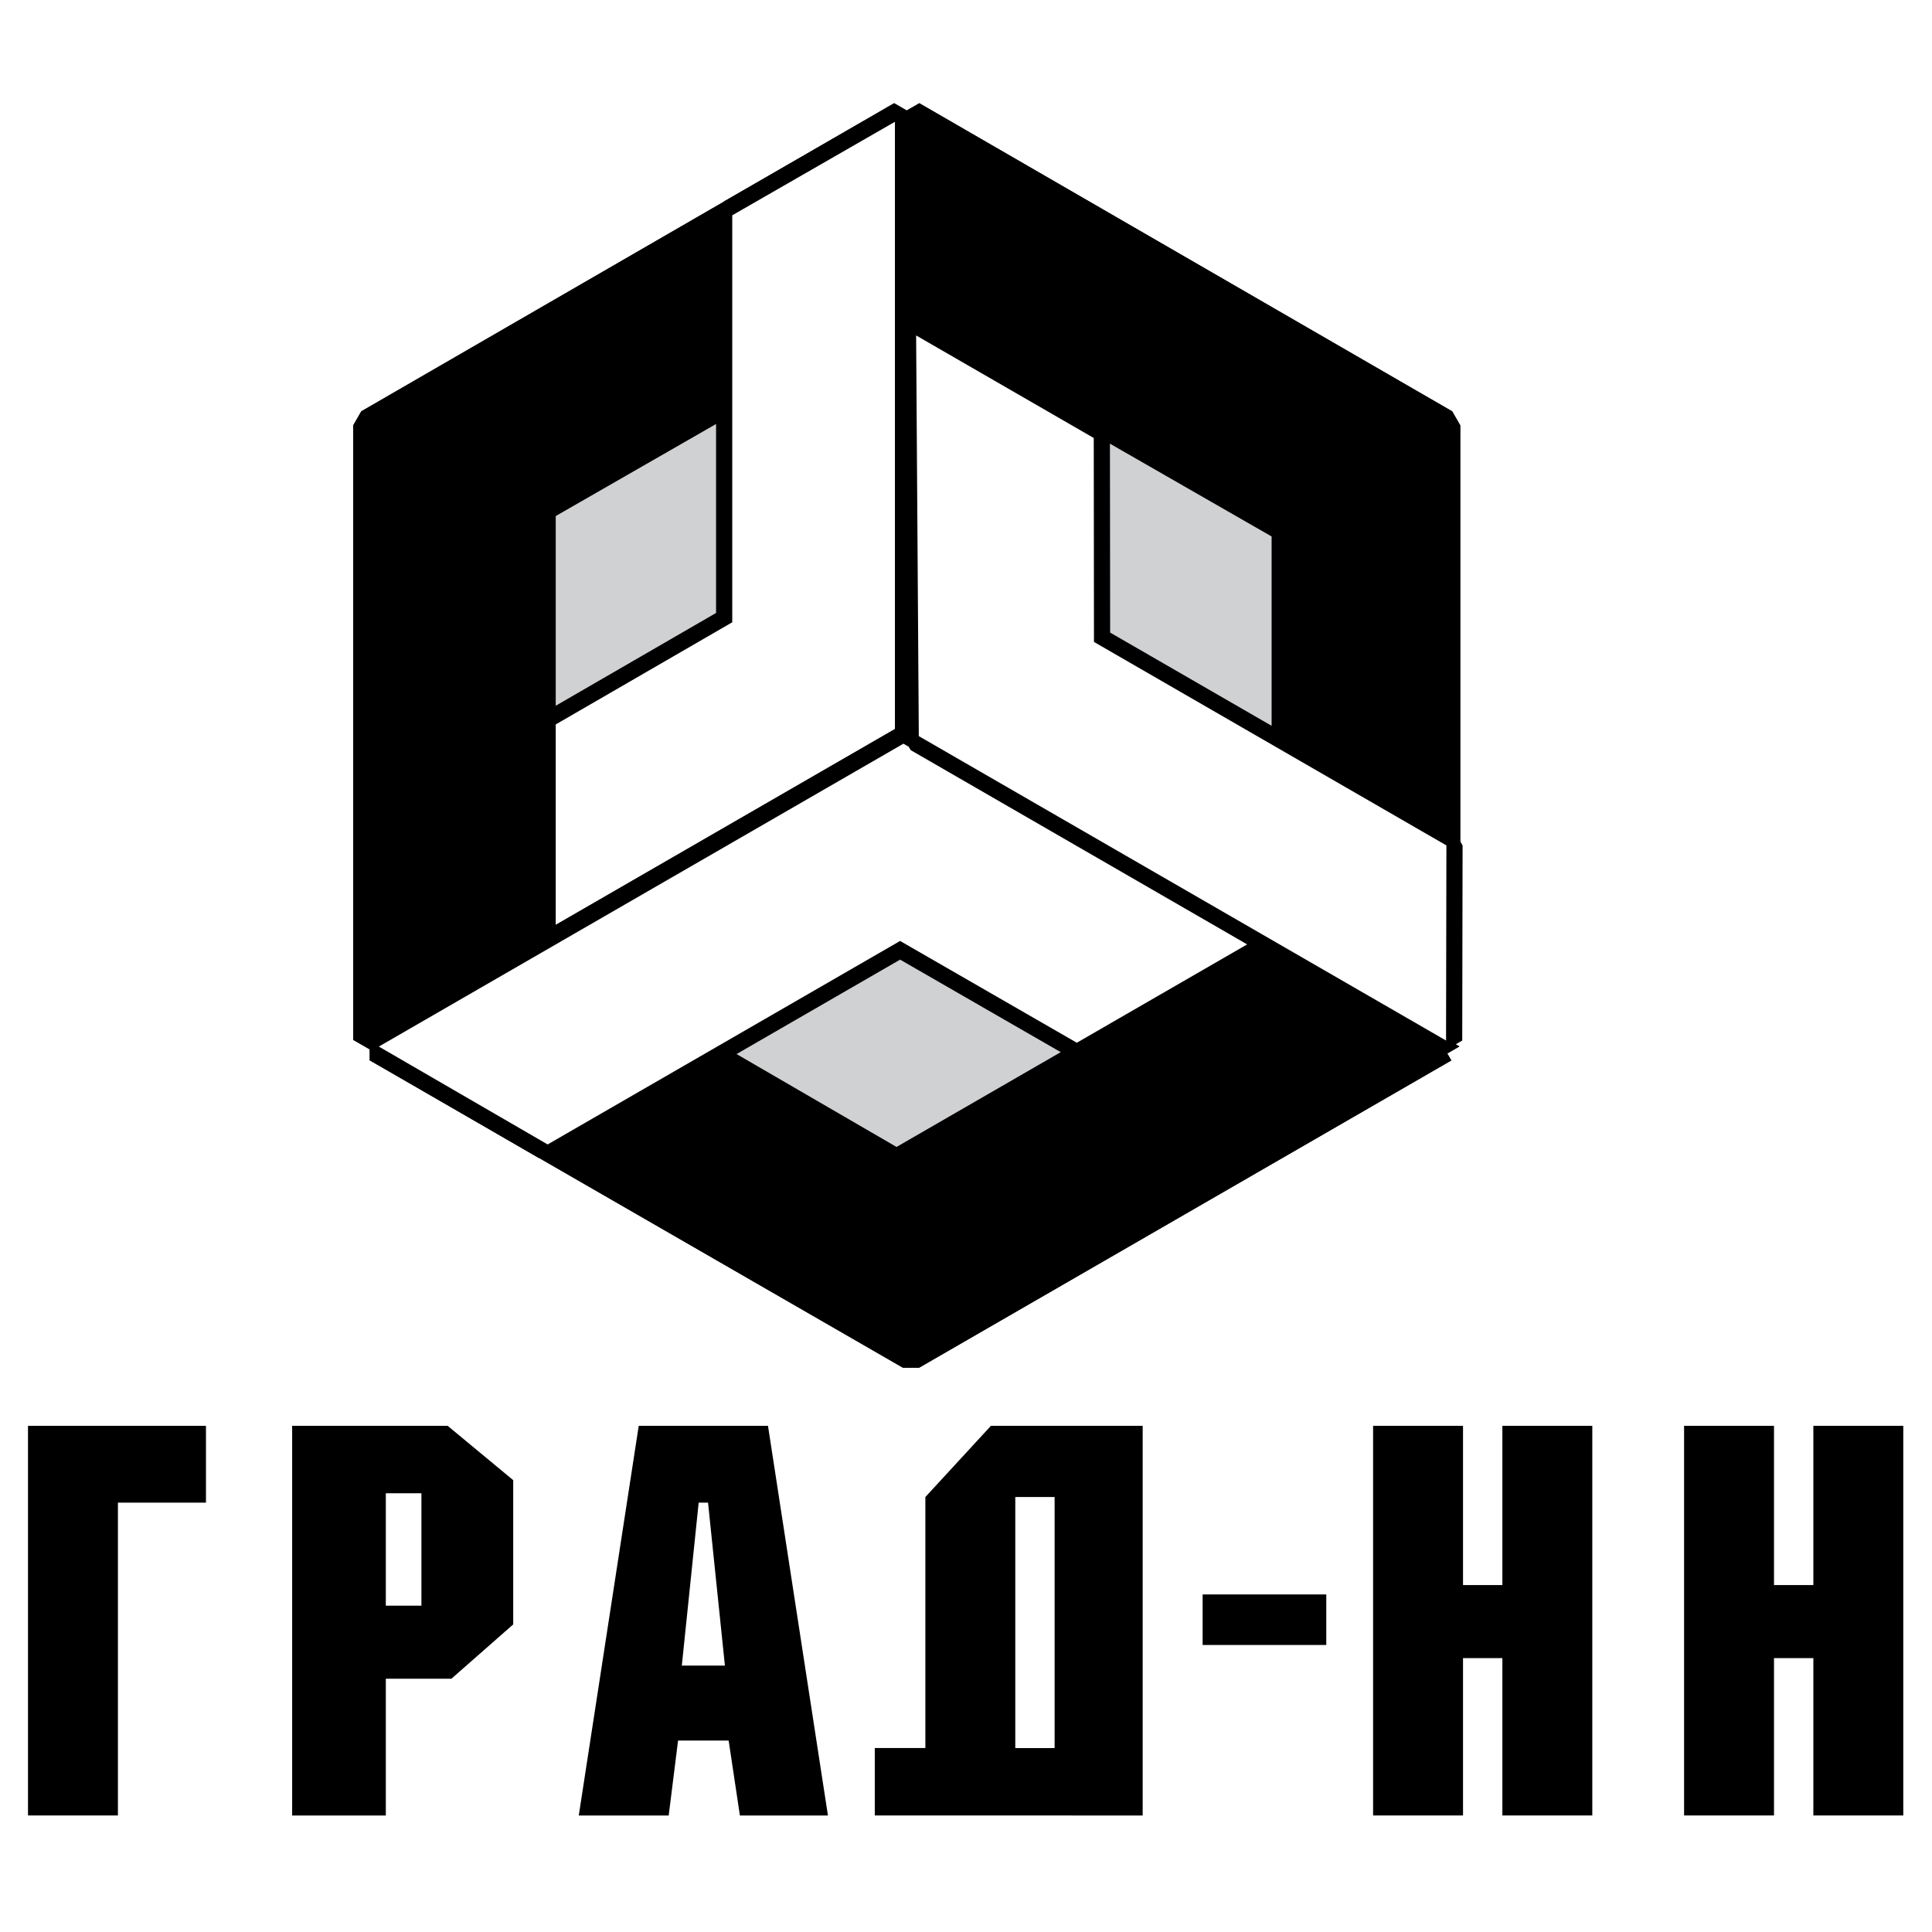
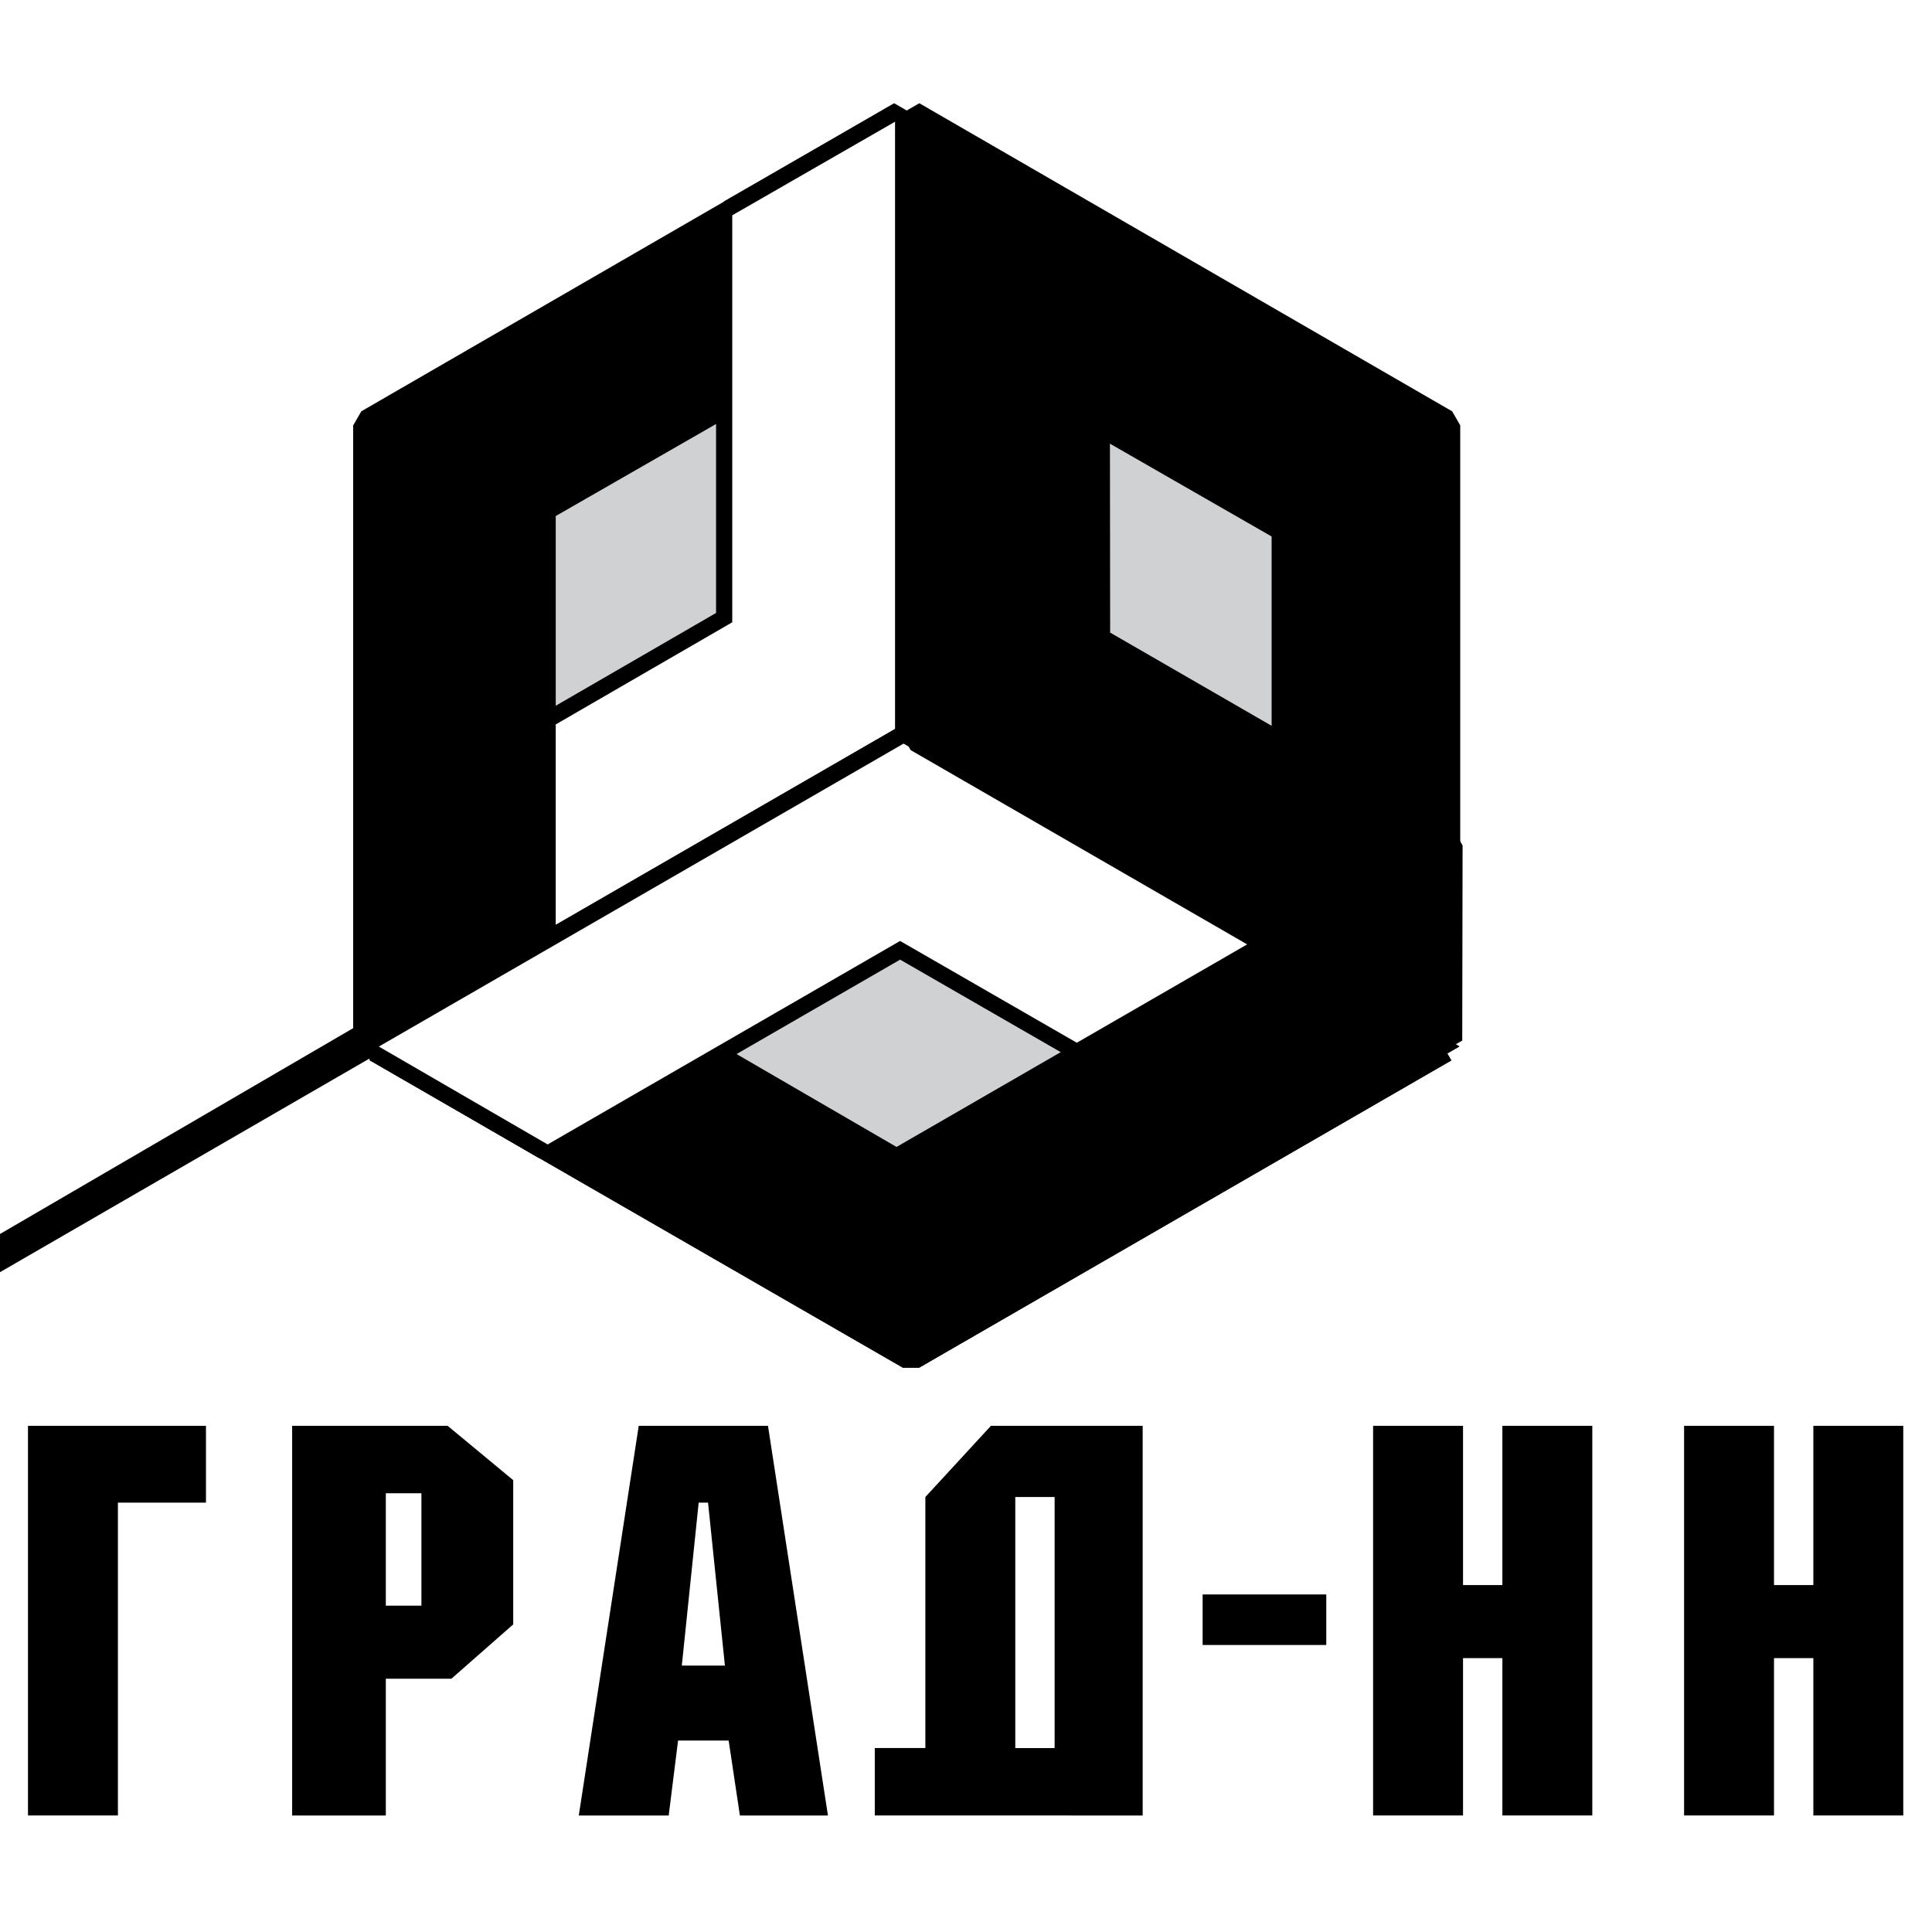
<svg xmlns="http://www.w3.org/2000/svg" width="2500" height="2500" viewBox="0 0 192.744 192.744">
  <path fill-rule="evenodd" clip-rule="evenodd" fill="#fff" d="M0 0h192.744v192.744H0V0z" />
  <path d="M2.792 142.245h17.756v7.663h-8.784v31.212H2.792v-38.875zm39.25 6.729h-3.551v11.214h3.551v-11.214zm-3.551 18.503v13.644h-9.345v-38.875h15.513l6.541 5.42v14.392l-6.168 5.42h-6.541v-.001zm31.212-17.569l-1.682 16.26h4.299l-1.683-16.26h-.934zm2.99 23.736h-5.046l-.935 7.477h-8.971l5.981-38.875h12.896l5.981 38.875h-8.784l-1.122-7.477zm32.52-24.296h-3.924v25.044h3.924v-25.044zm-12.895 0l6.541-7.103h15.139v38.875H87.272v-6.729h5.046v-25.043zm27.661 9.718h12.336v5.046h-12.336v-5.046zm29.904-.935v-15.886h8.971v38.875h-8.971v-15.699h-3.926v15.699h-8.971v-38.875h8.971v15.886h3.926zm31.025 0v-15.886h8.971v38.875h-8.971v-15.699h-3.926v15.699h-8.971v-38.875h8.971v15.886h3.926z" fill-rule="evenodd" clip-rule="evenodd" />
-   <path stroke="#000" stroke-width="3.229" stroke-linejoin="bevel" stroke-miterlimit="2.613" d="M36.853 103.743v-61.31L90.01 11.696v61.066l-53.157 30.981z" />
+   <path stroke="#000" stroke-width="3.229" stroke-linejoin="bevel" stroke-miterlimit="2.613" d="M36.853 103.743v-61.31v61.066l-53.157 30.981z" />
  <path fill-rule="evenodd" clip-rule="evenodd" stroke="#000" stroke-width="3.229" stroke-linejoin="bevel" stroke-miterlimit="2.613" d="M36.853 103.743v-61.31L90.01 11.696v61.066l-53.157 30.981z" />
  <path fill="none" stroke="#000" stroke-width="3.229" stroke-linejoin="bevel" stroke-miterlimit="2.613" d="M55.442 72.191V51.483l17.61-10.11v20.953l-17.61 9.865z" />
  <path fill-rule="evenodd" clip-rule="evenodd" fill="#d0d1d3" d="M55.442 72.191V51.483l17.61-10.11v20.953l-17.61 9.865z" />
  <path fill="none" stroke="#000" stroke-width="3.229" stroke-linejoin="bevel" stroke-miterlimit="2.613" d="M55.442 92.737V72.273l17.61-10.191V21.48l16.877-9.702v60.74L55.442 92.737z" />
  <path fill-rule="evenodd" clip-rule="evenodd" fill="#fff" d="M55.442 92.737V72.273l17.61-10.191V21.48l16.877-9.702v60.74L55.442 92.737z" />
  <path stroke="#000" stroke-width="3.229" stroke-linejoin="bevel" stroke-miterlimit="2.613" d="M143.982 104.396L90.887 135.05l-53.196-30.667 52.884-30.532 53.407 30.545z" />
  <path fill-rule="evenodd" clip-rule="evenodd" stroke="#000" stroke-width="3.229" stroke-linejoin="bevel" stroke-miterlimit="2.613" d="M143.982 104.396L90.887 135.05l-53.196-30.667 52.884-30.532 53.407 30.545z" />
  <path fill="none" stroke="#000" stroke-width="3.229" stroke-linejoin="bevel" stroke-miterlimit="2.613" d="M107.377 104.069l-17.935 10.355-17.56-10.196 18.145-10.477 17.35 10.318z" />
  <path fill-rule="evenodd" clip-rule="evenodd" fill="#d0d1d3" d="M107.377 104.069l-17.935 10.355-17.56-10.196 18.145-10.477 17.35 10.318z" />
  <path fill="none" stroke="#000" stroke-width="3.229" stroke-linejoin="bevel" stroke-miterlimit="2.613" d="M125.15 93.796l-17.722 10.232-17.631-10.155-35.162 20.301-16.84-9.765L90.396 74.04l34.754 19.756z" />
  <path fill-rule="evenodd" clip-rule="evenodd" fill="#fff" d="M125.15 93.796l-17.722 10.232-17.631-10.155-35.162 20.301-16.84-9.765L90.396 74.04l34.754 19.756z" />
  <path stroke="#000" stroke-width="3.229" stroke-linejoin="bevel" stroke-miterlimit="2.613" d="M144.064 103.743v-61.31L90.907 11.696v61.066l53.157 30.981z" />
-   <path fill-rule="evenodd" clip-rule="evenodd" stroke="#000" stroke-width="3.229" stroke-linejoin="bevel" stroke-miterlimit="2.613" d="M144.064 103.743v-61.31L90.907 11.696v61.066l53.157 30.981z" />
  <path fill="none" stroke="#000" stroke-width="3.229" stroke-linejoin="bevel" stroke-miterlimit="2.613" d="M126.861 74.229V53.521L109.25 43.412v20.953l17.611 9.864z" />
  <path fill-rule="evenodd" clip-rule="evenodd" fill="#d0d1d3" d="M126.861 74.229V53.521L109.25 43.412v20.953l17.611 9.864z" />
  <path fill="none" stroke="#000" stroke-width="3.229" stroke-linejoin="bevel" stroke-miterlimit="2.613" d="M91.396 33.465l17.721 10.231.022 20.346 35.16 20.3-.035 19.466-52.6-30.369-.268-39.974z" />
-   <path fill-rule="evenodd" clip-rule="evenodd" fill="#fff" d="M91.396 33.465l17.721 10.231.022 20.346 35.16 20.3-.035 19.466-52.6-30.369-.268-39.974z" />
</svg>